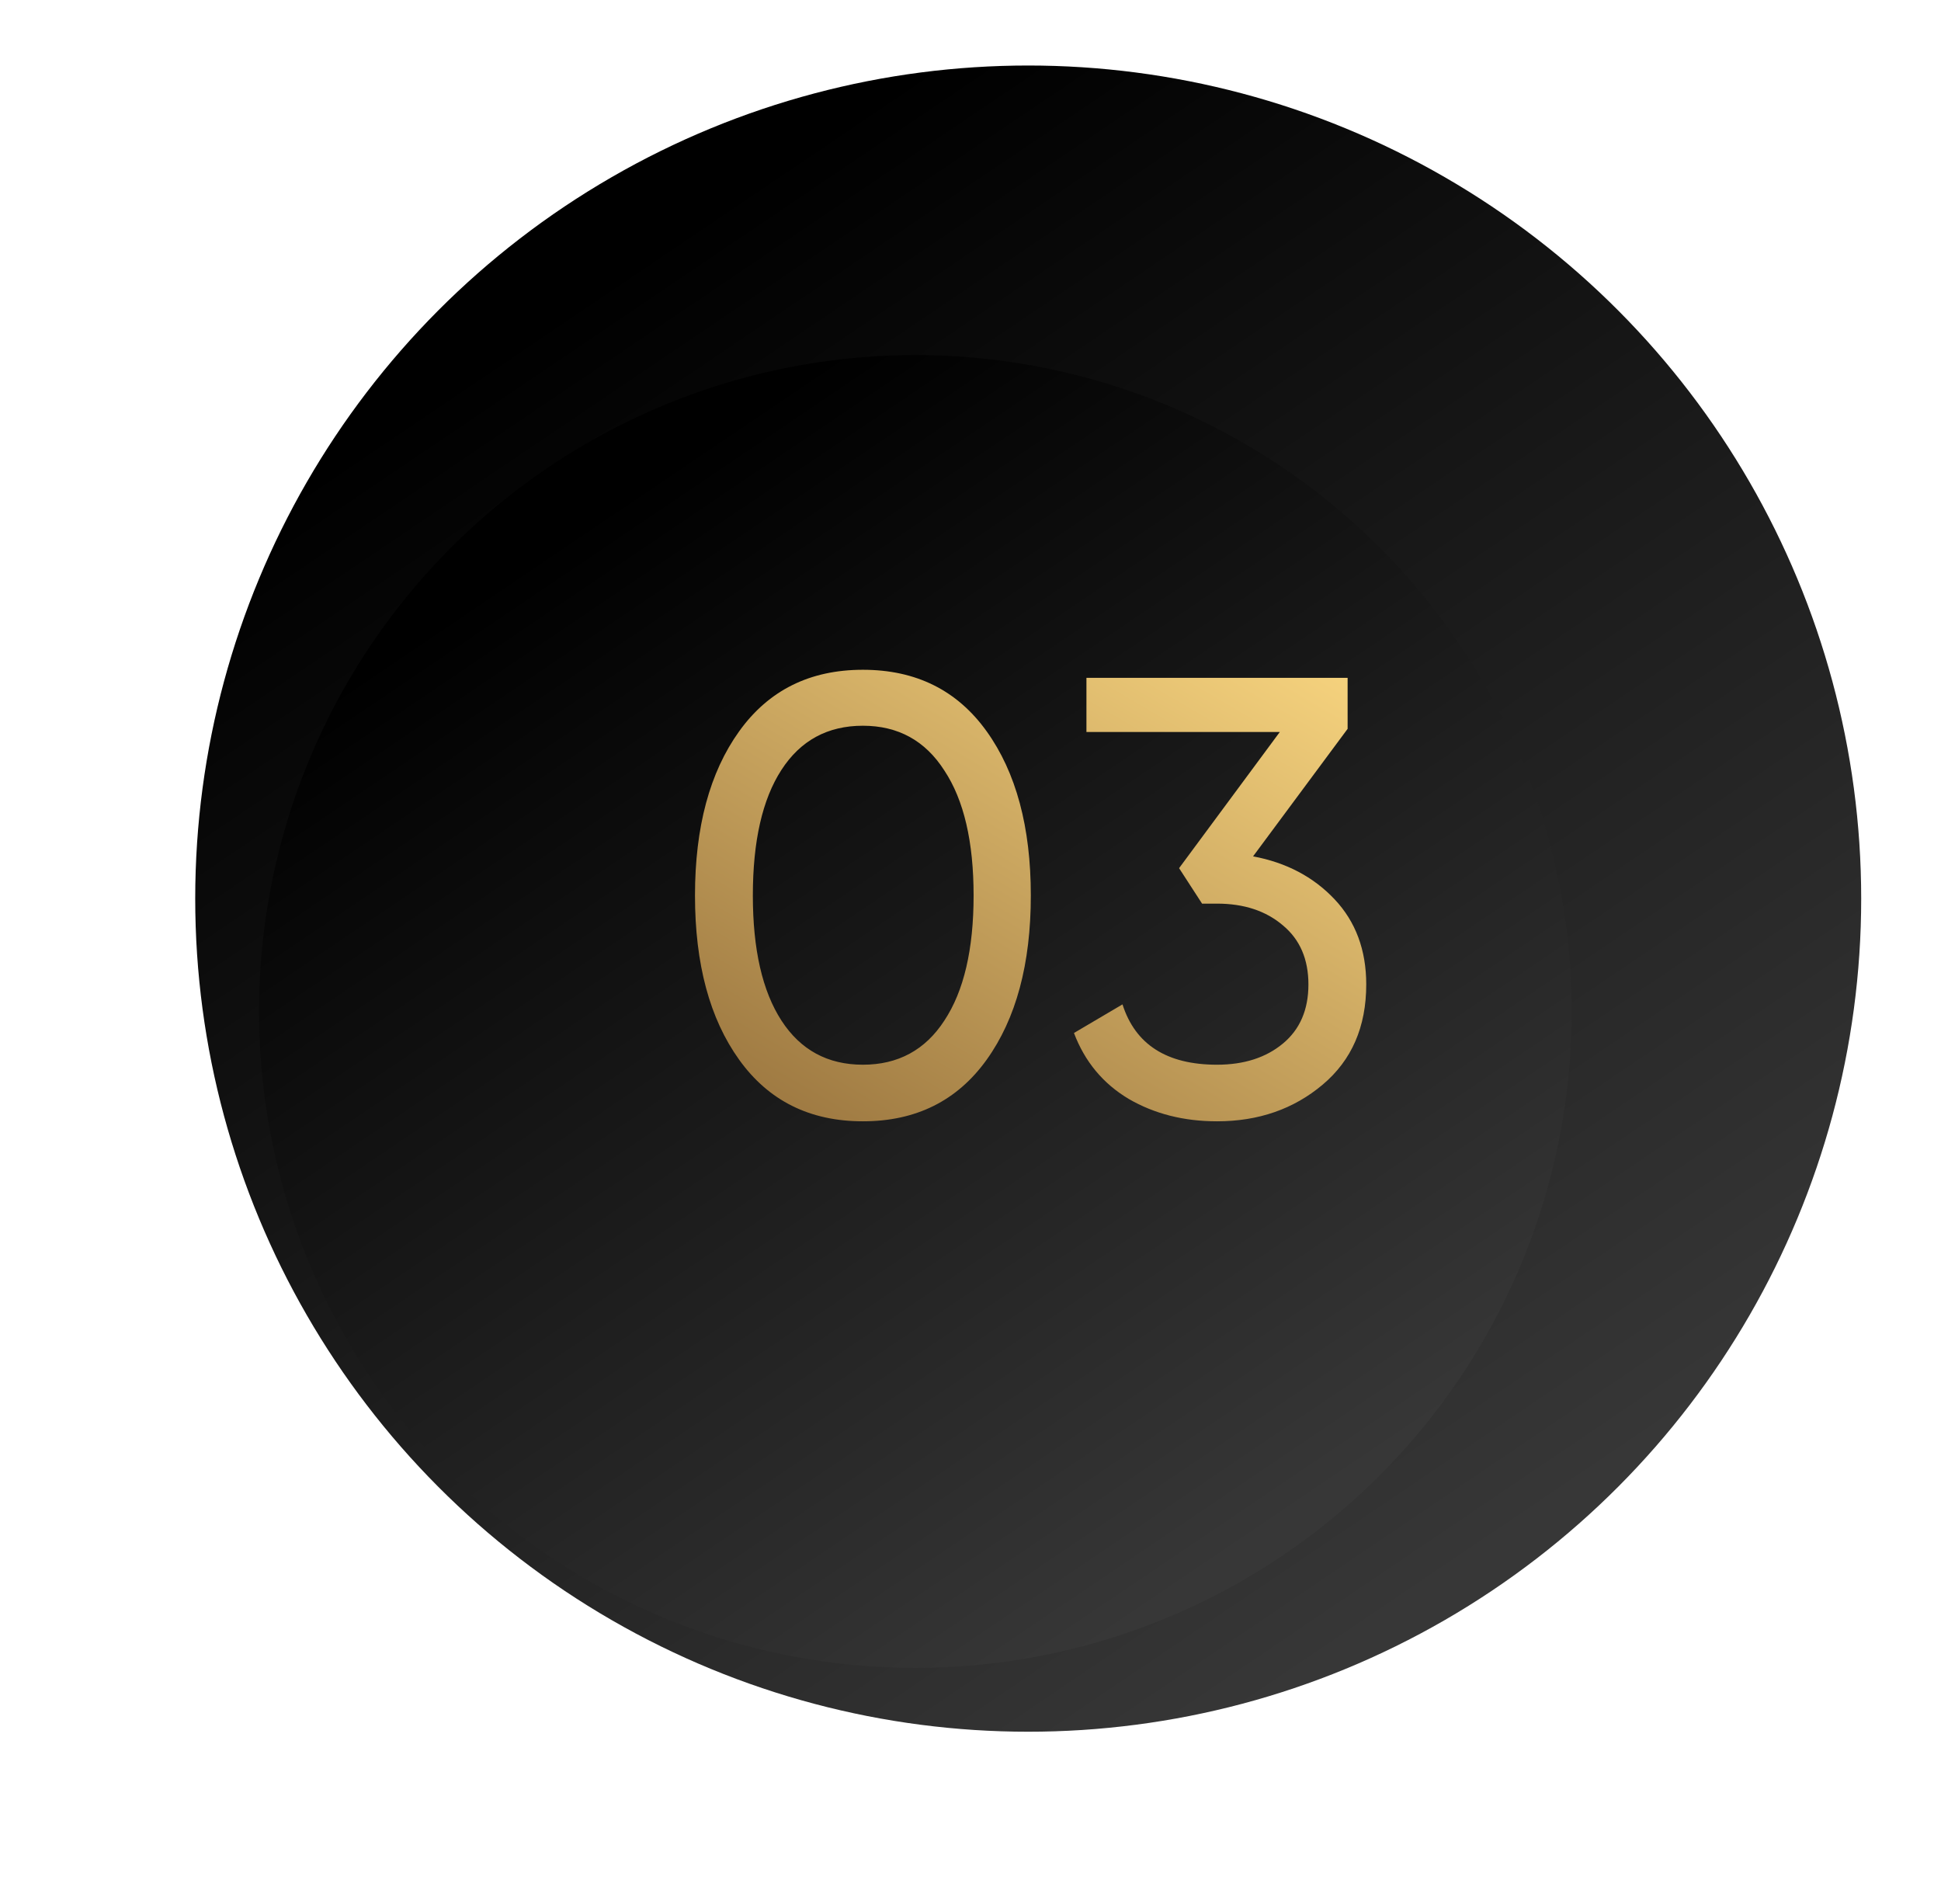
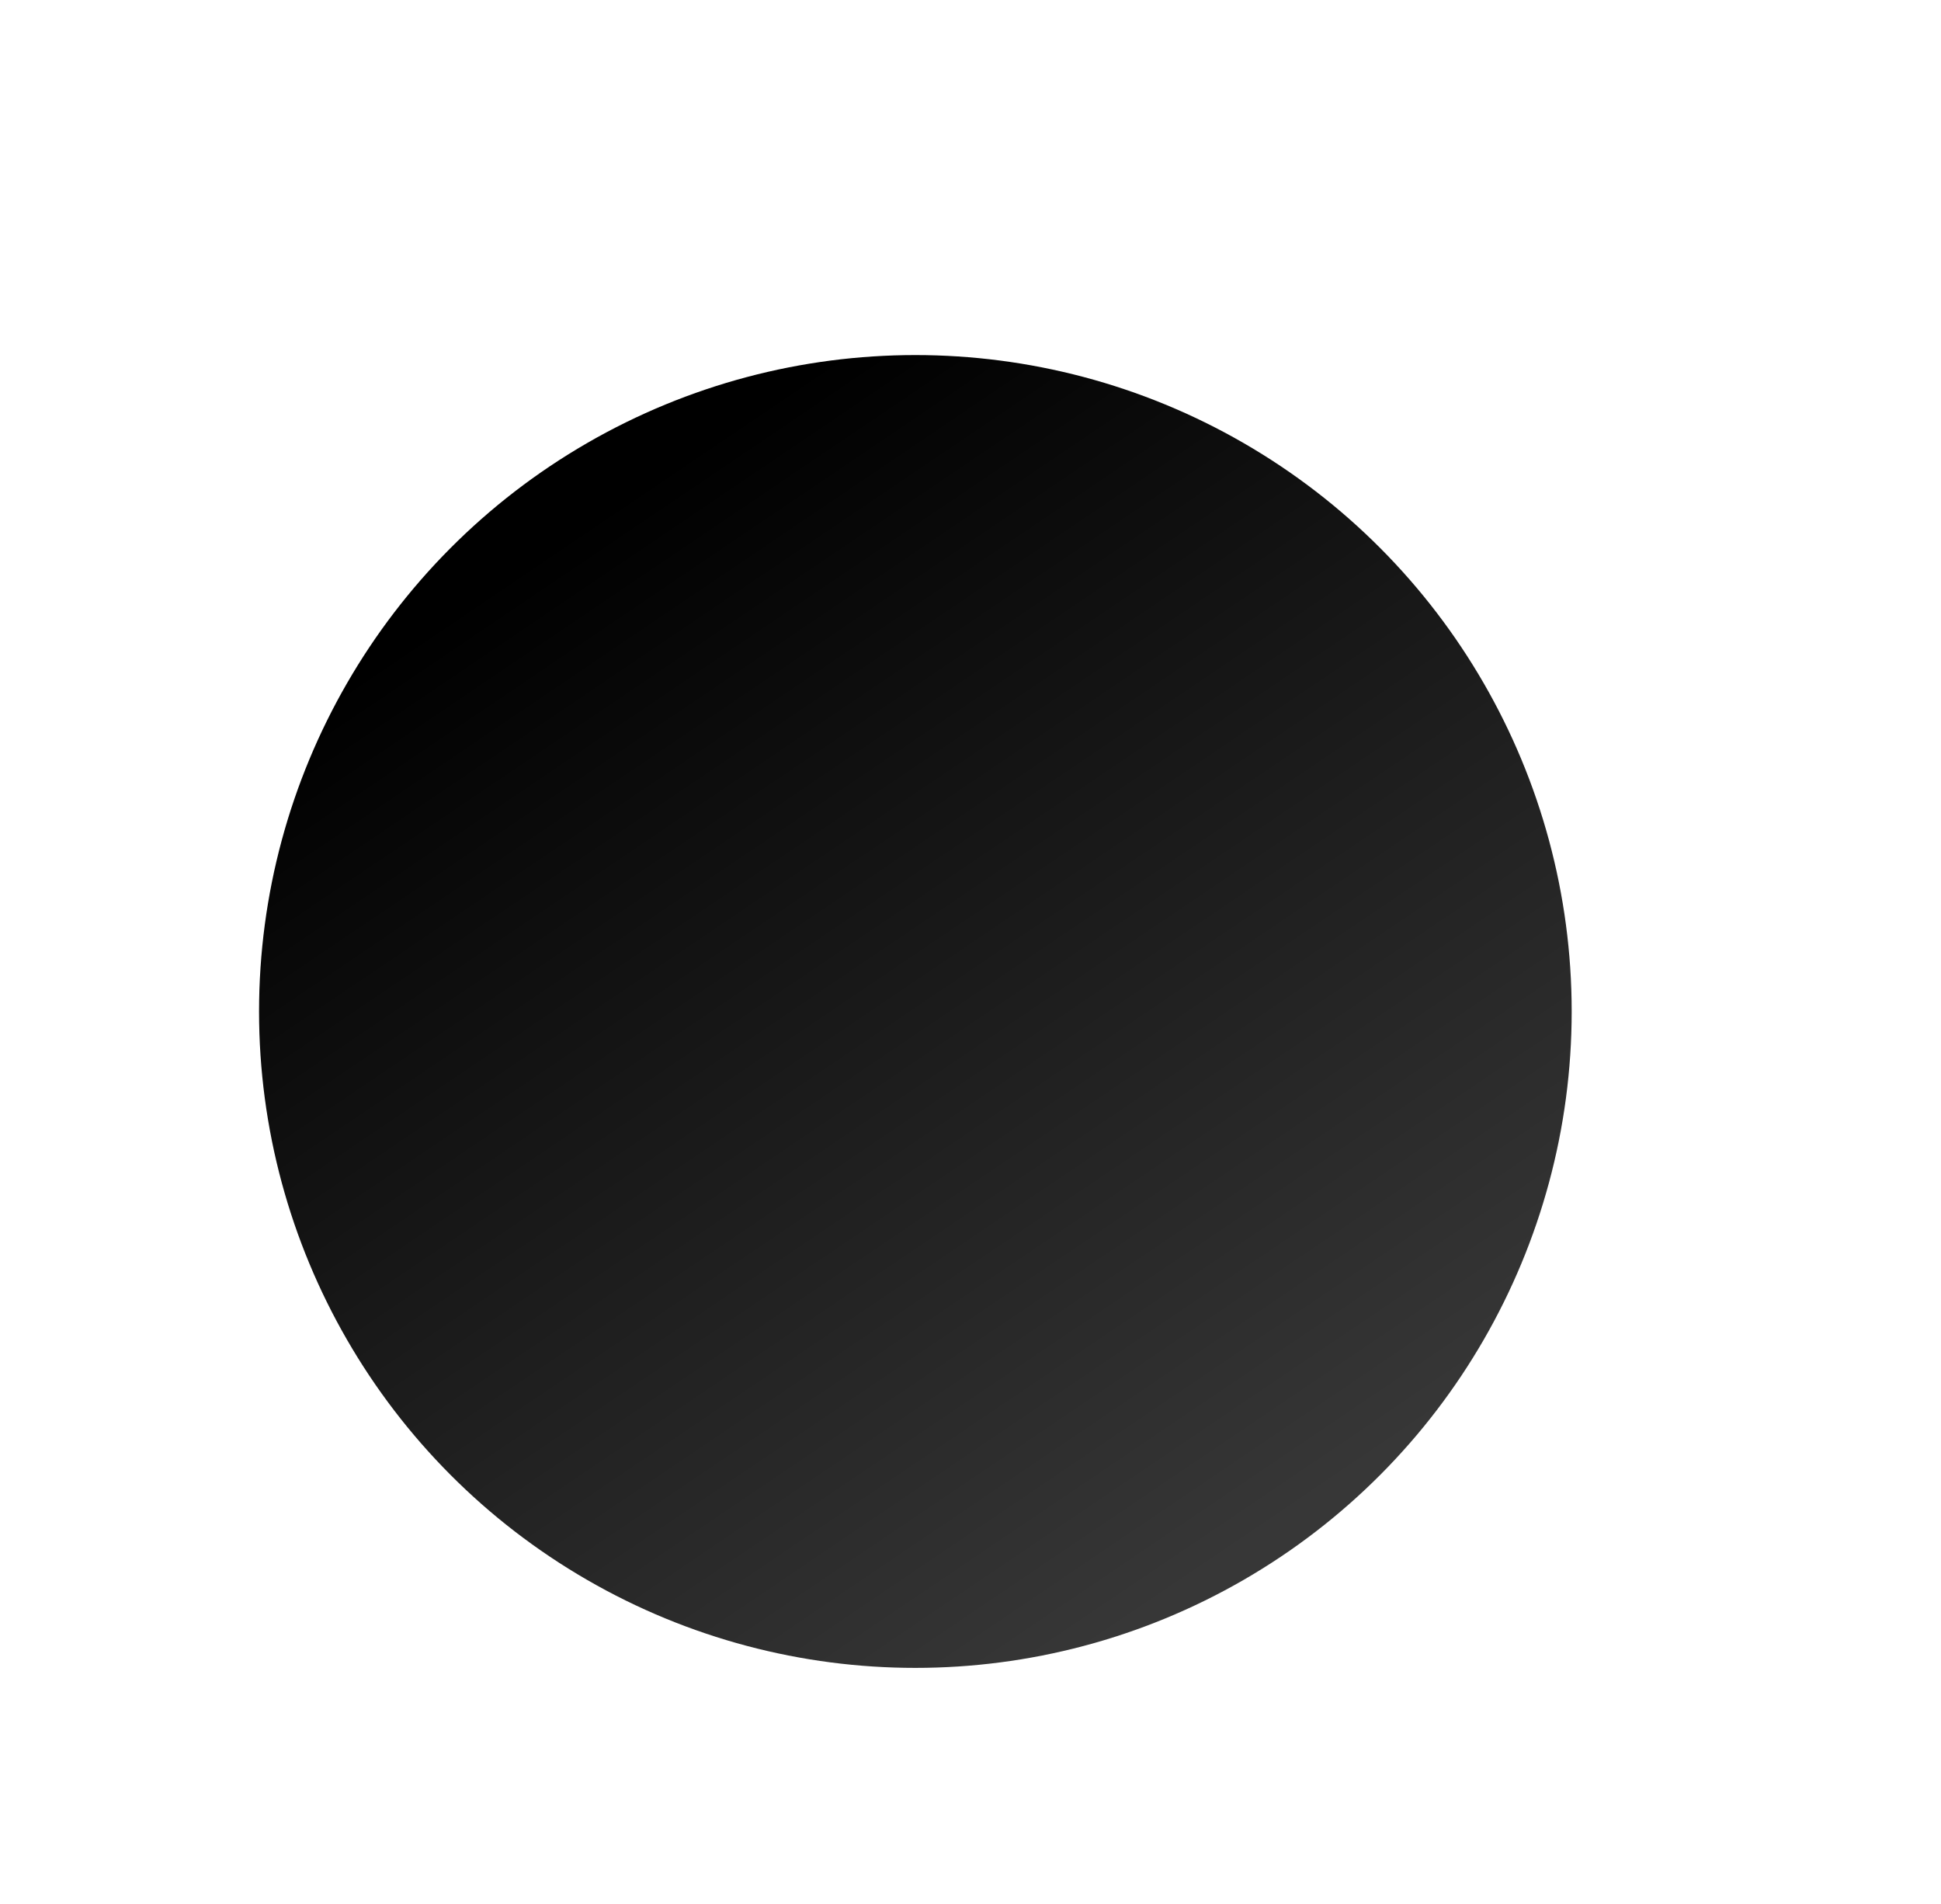
<svg xmlns="http://www.w3.org/2000/svg" width="52" height="51" viewBox="0 0 52 51" fill="none">
-   <circle cx="27.546" cy="24.071" r="22.316" fill="url(#paint0_linear)" />
  <g filter="url(#filter0_dd)">
    <circle cx="27.546" cy="24.071" r="17.583" fill="url(#paint1_linear)" />
  </g>
-   <path d="M26.433 28.386C25.644 29.486 24.539 30.036 23.117 30.036C21.696 30.036 20.591 29.486 19.802 28.386C19.013 27.287 18.619 25.821 18.619 23.988C18.619 22.156 19.013 20.689 19.802 19.59C20.591 18.49 21.696 17.941 23.117 17.941C24.539 17.941 25.644 18.49 26.433 19.59C27.221 20.689 27.616 22.156 27.616 23.988C27.616 25.821 27.221 27.287 26.433 28.386ZM20.935 27.337C21.446 28.125 22.173 28.52 23.117 28.52C24.061 28.52 24.789 28.125 25.3 27.337C25.822 26.548 26.083 25.432 26.083 23.988C26.083 22.544 25.822 21.428 25.3 20.64C24.789 19.84 24.061 19.44 23.117 19.44C22.173 19.44 21.446 19.834 20.935 20.623C20.424 21.411 20.169 22.533 20.169 23.988C20.169 25.432 20.424 26.548 20.935 27.337ZM33.57 22.939C34.459 23.105 35.186 23.488 35.753 24.088C36.319 24.688 36.602 25.449 36.602 26.37C36.602 27.503 36.214 28.398 35.436 29.053C34.659 29.708 33.715 30.036 32.604 30.036C31.716 30.036 30.927 29.836 30.238 29.436C29.55 29.025 29.061 28.436 28.772 27.67L30.072 26.904C30.416 27.981 31.26 28.52 32.604 28.52C33.326 28.52 33.915 28.331 34.37 27.953C34.825 27.576 35.053 27.048 35.053 26.37C35.053 25.693 34.825 25.166 34.37 24.788C33.915 24.399 33.326 24.205 32.604 24.205H32.204L31.588 23.255L34.287 19.607H29.106V18.157H36.103V19.523L33.57 22.939Z" fill="url(#paint2_linear)" />
  <defs>
    <filter id="filter0_dd" x="0.894" y="0.443" width="50.28" height="50.28" filterUnits="userSpaceOnUse" color-interpolation-filters="sRGB">
      <feFlood flood-opacity="0" result="BackgroundImageFix" />
      <feColorMatrix in="SourceAlpha" type="matrix" values="0 0 0 0 0 0 0 0 0 0 0 0 0 0 0 0 0 0 127 0" />
      <feOffset dy="3.023" />
      <feGaussianBlur stdDeviation="3.023" />
      <feColorMatrix type="matrix" values="0 0 0 0 0 0 0 0 0 0 0 0 0 0 0 0 0 0 0.5 0" />
      <feBlend mode="normal" in2="BackgroundImageFix" result="effect1_dropShadow" />
      <feColorMatrix in="SourceAlpha" type="matrix" values="0 0 0 0 0 0 0 0 0 0 0 0 0 0 0 0 0 0 127 0" />
      <feOffset dx="-3.023" />
      <feGaussianBlur stdDeviation="3.023" />
      <feColorMatrix type="matrix" values="0 0 0 0 0 0 0 0 0 0 0 0 0 0 0 0 0 0 0.5 0" />
      <feBlend mode="normal" in2="effect1_dropShadow" result="effect2_dropShadow" />
      <feBlend mode="normal" in="SourceGraphic" in2="effect2_dropShadow" result="shape" />
    </filter>
    <linearGradient id="paint0_linear" x1="16.388" y1="7.335" x2="39.633" y2="41.738" gradientUnits="userSpaceOnUse">
      <stop />
      <stop offset="1" stop-color="#373737" />
    </linearGradient>
    <linearGradient id="paint1_linear" x1="18.755" y1="10.884" x2="37.07" y2="37.991" gradientUnits="userSpaceOnUse">
      <stop />
      <stop offset="1" stop-color="#373737" />
    </linearGradient>
    <linearGradient id="paint2_linear" x1="32.769" y1="13.819" x2="21.655" y2="32.766" gradientUnits="userSpaceOnUse">
      <stop offset="0" stop-color="#FFDC84" />
      <stop offset="1" stop-color="#936E3A" />
    </linearGradient>
  </defs>
</svg>